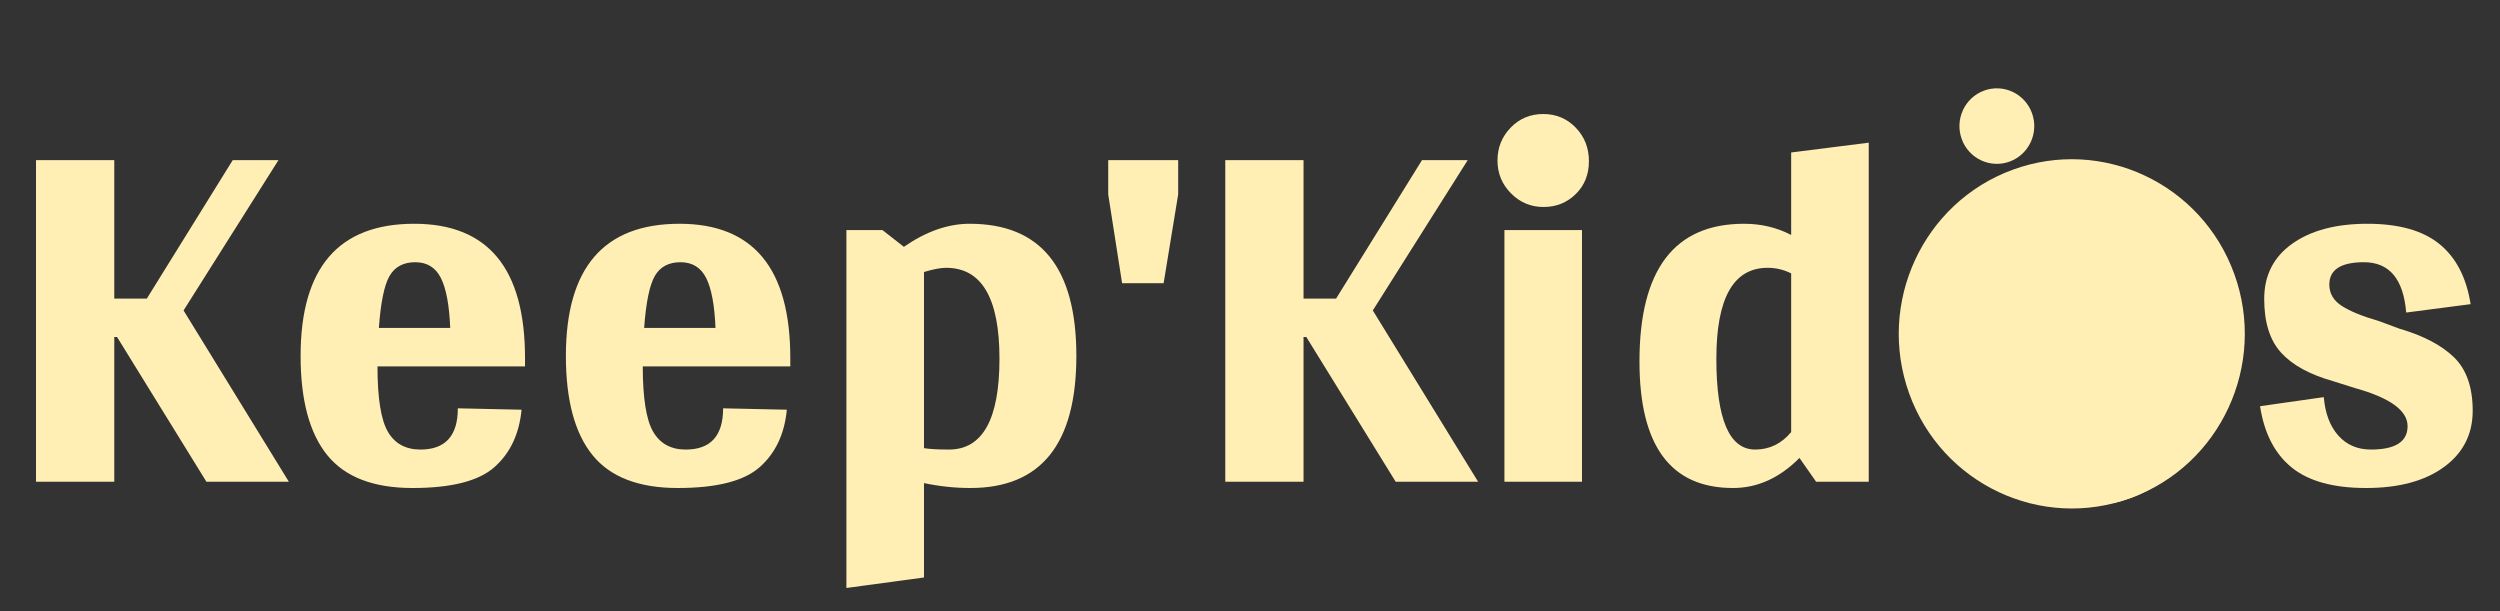
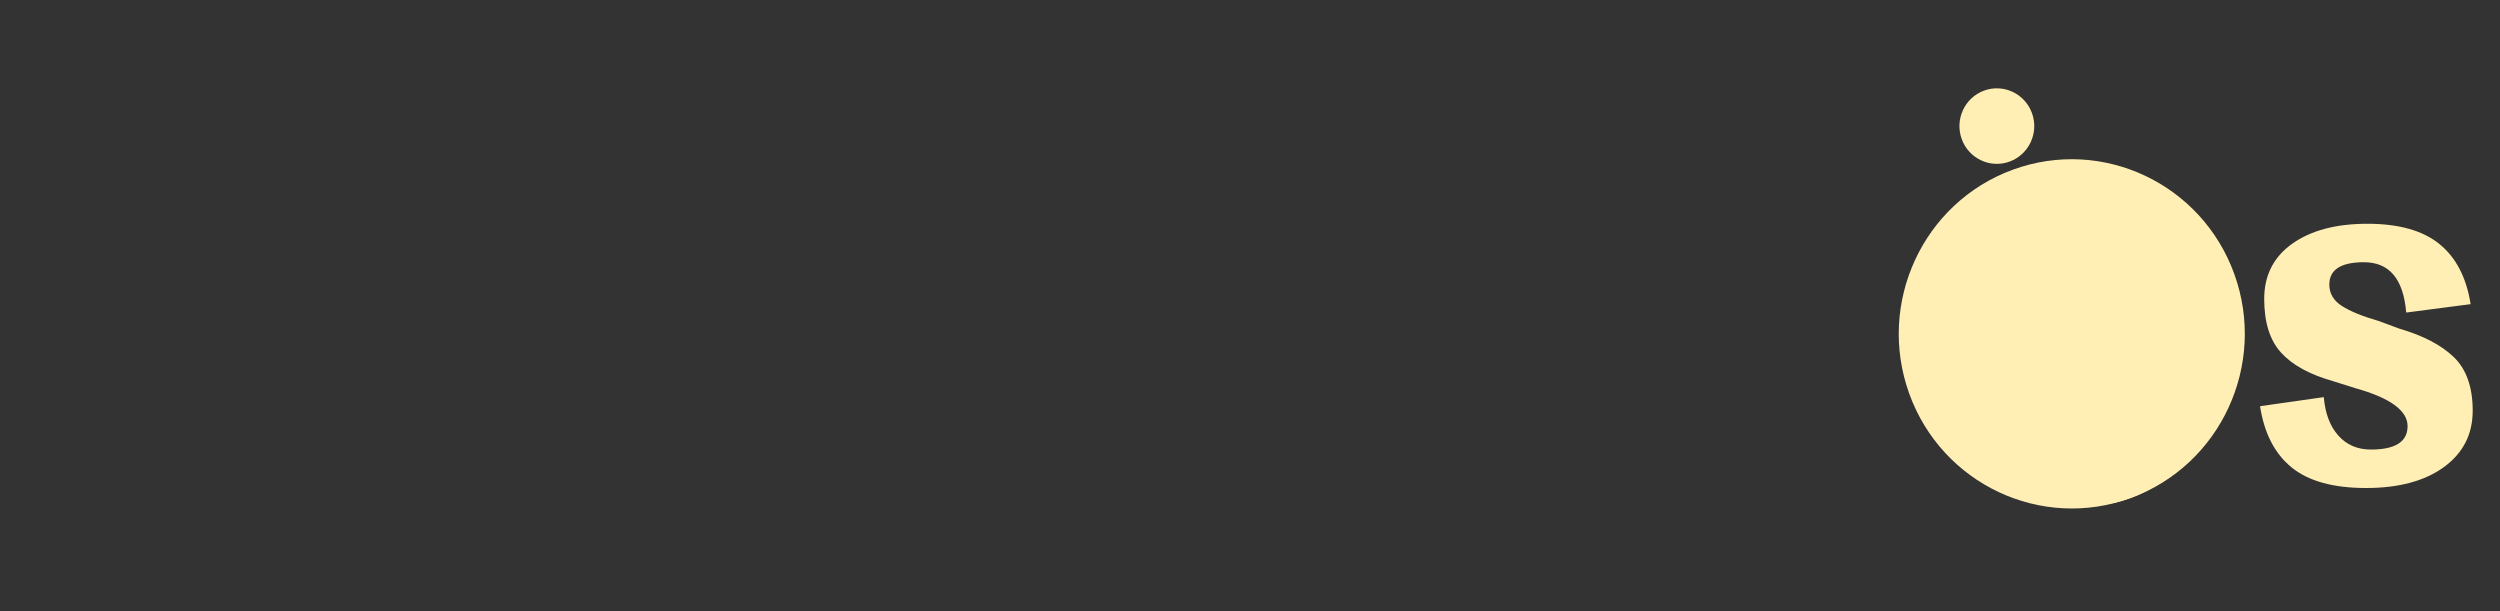
<svg xmlns="http://www.w3.org/2000/svg" width="180" height="44" viewBox="0 0 180 44" fill="none">
  <rect x="0" y="0" width="180" height="44" fill="#333333" stroke="none" />
  <g clip-path="url(#clip0_1228_2618)">
    <path d="M141.242 10.008C140.734 8.599 141.455 7.037 142.852 6.524C144.249 6.011 145.796 6.739 146.304 8.149C146.813 9.559 146.092 11.12 144.694 11.633C143.297 12.147 141.75 11.419 141.242 10.008Z" fill="#FFEFB5" />
    <mask id="mask0_1228_2618" style="mask-type:luminance" maskUnits="userSpaceOnUse" x="-360" y="-88" width="720" height="176">
      <path d="M360 -88H-360V88H360V-88Z" fill="white" />
      <path d="M141.082 31.021C139.201 25.805 141.87 20.029 147.038 18.131C152.206 16.232 157.929 18.926 159.81 24.142C161.691 29.358 159.022 35.133 153.854 37.032C148.686 38.93 142.963 36.237 141.082 31.021Z" fill="black" />
    </mask>
    <g mask="url(#mask0_1228_2618)">
      <path d="M137.463 28.337C135.112 21.817 138.447 14.597 144.908 12.224C151.368 9.851 158.522 13.218 160.873 19.738C163.225 26.258 159.889 33.477 153.428 35.851C146.968 38.224 139.814 34.857 137.463 28.337Z" fill="#FFEFB5" />
    </g>
    <mask id="mask1_1228_2618" style="mask-type:luminance" maskUnits="userSpaceOnUse" x="-360" y="-88" width="720" height="176">
      <path d="M360 -88H-360V88H360V-88Z" fill="white" />
      <path d="M142.571 27.799C141.16 23.887 143.162 19.555 147.038 18.131C150.914 16.707 155.207 18.727 156.617 22.639C158.028 26.551 156.027 30.883 152.15 32.307C148.274 33.73 143.982 31.711 142.571 27.799Z" fill="black" />
    </mask>
    <g mask="url(#mask1_1228_2618)">
      <path d="M142.252 30.591C140.606 26.027 142.941 20.973 147.464 19.312C151.986 17.651 156.994 20.008 158.64 24.572C160.285 29.136 157.95 34.19 153.428 35.851C148.906 37.512 143.898 35.155 142.252 30.591Z" fill="#FFEFB5" />
    </g>
-     <path d="M149.383 30.514C149.007 29.471 149.54 28.315 150.574 27.936C151.607 27.556 152.752 28.095 153.128 29.138C153.505 30.181 152.971 31.336 151.937 31.716C150.904 32.096 149.759 31.557 149.383 30.514Z" fill="#FFEFB5" />
-     <path d="M8.228 24.265H8.428L14.861 34.683H20.796L13.216 22.352L20.048 11.531H16.756L10.572 21.497H8.228V11.531H2.593V34.683H8.228V24.265ZM27.179 26.379H37.801V25.775C37.801 19.332 35.142 16.111 29.822 16.111C24.37 16.111 21.644 19.282 21.644 25.624C21.644 28.811 22.284 31.194 23.563 32.771C24.843 34.348 26.888 35.136 29.698 35.136C32.507 35.136 34.477 34.633 35.607 33.626C36.737 32.62 37.386 31.244 37.552 29.499L32.964 29.399C32.964 31.378 32.066 32.368 30.271 32.368C29.207 32.368 28.426 31.94 27.927 31.085C27.428 30.229 27.179 28.66 27.179 26.379ZM32.416 23.611H27.279C27.412 21.765 27.669 20.515 28.052 19.861C28.434 19.207 29.049 18.88 29.897 18.88C30.745 18.88 31.36 19.257 31.742 20.012C32.124 20.767 32.349 21.967 32.416 23.611ZM46.279 26.379H56.901V25.775C56.901 19.332 54.242 16.111 48.922 16.111C43.47 16.111 40.744 19.282 40.744 25.624C40.744 28.811 41.384 31.194 42.664 32.771C43.944 34.348 45.988 35.136 48.798 35.136C51.607 35.136 53.577 34.633 54.707 33.626C55.838 32.62 56.486 31.244 56.652 29.499L52.064 29.399C52.064 31.378 51.167 32.368 49.371 32.368C48.307 32.368 47.526 31.94 47.027 31.085C46.529 30.229 46.279 28.66 46.279 26.379ZM51.516 23.611H46.379C46.512 21.765 46.77 20.515 47.152 19.861C47.534 19.207 48.149 18.88 48.997 18.88C49.845 18.88 50.46 19.257 50.842 20.012C51.225 20.767 51.449 21.967 51.516 23.611ZM65.08 17.772L63.534 16.564H60.941V42.334L66.527 41.578V34.784C67.657 35.019 68.771 35.136 69.868 35.136C74.954 35.136 77.498 31.965 77.498 25.624C77.498 19.282 74.938 16.111 69.818 16.111C68.255 16.111 66.676 16.665 65.08 17.772ZM66.527 32.267V19.584C67.192 19.383 67.723 19.282 68.122 19.282C70.682 19.282 71.962 21.463 71.962 25.825C71.962 30.187 70.749 32.368 68.322 32.368C67.524 32.368 66.926 32.334 66.527 32.267ZM83.781 20.389L84.829 13.997V11.531H79.792V13.997L80.79 20.389H83.781ZM93.855 24.265H94.055L100.488 34.683H106.423L98.842 22.352L105.675 11.531H102.383L96.199 21.497H93.855V11.531H88.22V34.683H93.855V24.265ZM111.135 14.903C112.049 14.903 112.823 14.593 113.454 13.972C114.086 13.352 114.402 12.563 114.402 11.607C114.402 10.651 114.086 9.845 113.454 9.191C112.823 8.537 112.041 8.209 111.11 8.209C110.179 8.209 109.398 8.537 108.766 9.191C108.135 9.845 107.819 10.634 107.819 11.556C107.819 12.479 108.143 13.268 108.792 13.922C109.44 14.576 110.221 14.903 111.135 14.903ZM108.318 34.683H113.903V16.564H108.318V34.683ZM134.549 34.683V10.273L128.964 10.978V16.917C127.933 16.38 126.803 16.111 125.572 16.111C120.552 16.111 118.042 19.416 118.042 26.026C118.042 32.1 120.286 35.136 124.775 35.136C126.537 35.136 128.133 34.415 129.562 32.972L130.759 34.683H134.549ZM126.371 32.368C124.509 32.368 123.578 30.187 123.578 25.825C123.578 21.463 124.808 19.282 127.268 19.282C127.867 19.282 128.432 19.416 128.964 19.685V31.11C128.266 31.949 127.401 32.368 126.371 32.368Z" fill="#FFEFB5" />
+     <path d="M149.383 30.514C149.007 29.471 149.54 28.315 150.574 27.936C151.607 27.556 152.752 28.095 153.128 29.138C153.505 30.181 152.971 31.336 151.937 31.716Z" fill="#FFEFB5" />
    <path d="M172.748 23.661L171.252 23.107C170.088 22.772 169.207 22.411 168.609 22.025C168.01 21.639 167.711 21.128 167.711 20.49C167.711 19.416 168.542 18.88 170.204 18.88C172.033 18.88 173.047 20.087 173.246 22.503L177.884 21.899C177.585 19.987 176.837 18.544 175.64 17.571C174.443 16.598 172.715 16.111 170.454 16.111C168.193 16.111 166.389 16.59 165.043 17.546C163.696 18.502 163.023 19.827 163.023 21.522C163.023 23.216 163.43 24.508 164.245 25.398C165.059 26.287 166.298 26.966 167.96 27.436L169.556 27.939C172.083 28.644 173.346 29.558 173.346 30.682C173.346 31.806 172.465 32.368 170.703 32.368C169.739 32.368 168.957 32.032 168.359 31.361C167.761 30.691 167.412 29.768 167.312 28.593L162.724 29.247C163.023 31.194 163.779 32.662 164.993 33.652C166.206 34.641 167.993 35.136 170.354 35.136C172.715 35.136 174.585 34.633 175.964 33.627C177.344 32.62 178.034 31.269 178.034 29.575C178.034 27.88 177.585 26.597 176.688 25.725C175.79 24.852 174.477 24.164 172.748 23.661Z" fill="#FFEFB5" />
  </g>
  <defs>
    <clipPath id="clip0_1228_2618">
      <rect width="180" height="44" fill="white" />
    </clipPath>
  </defs>
</svg>